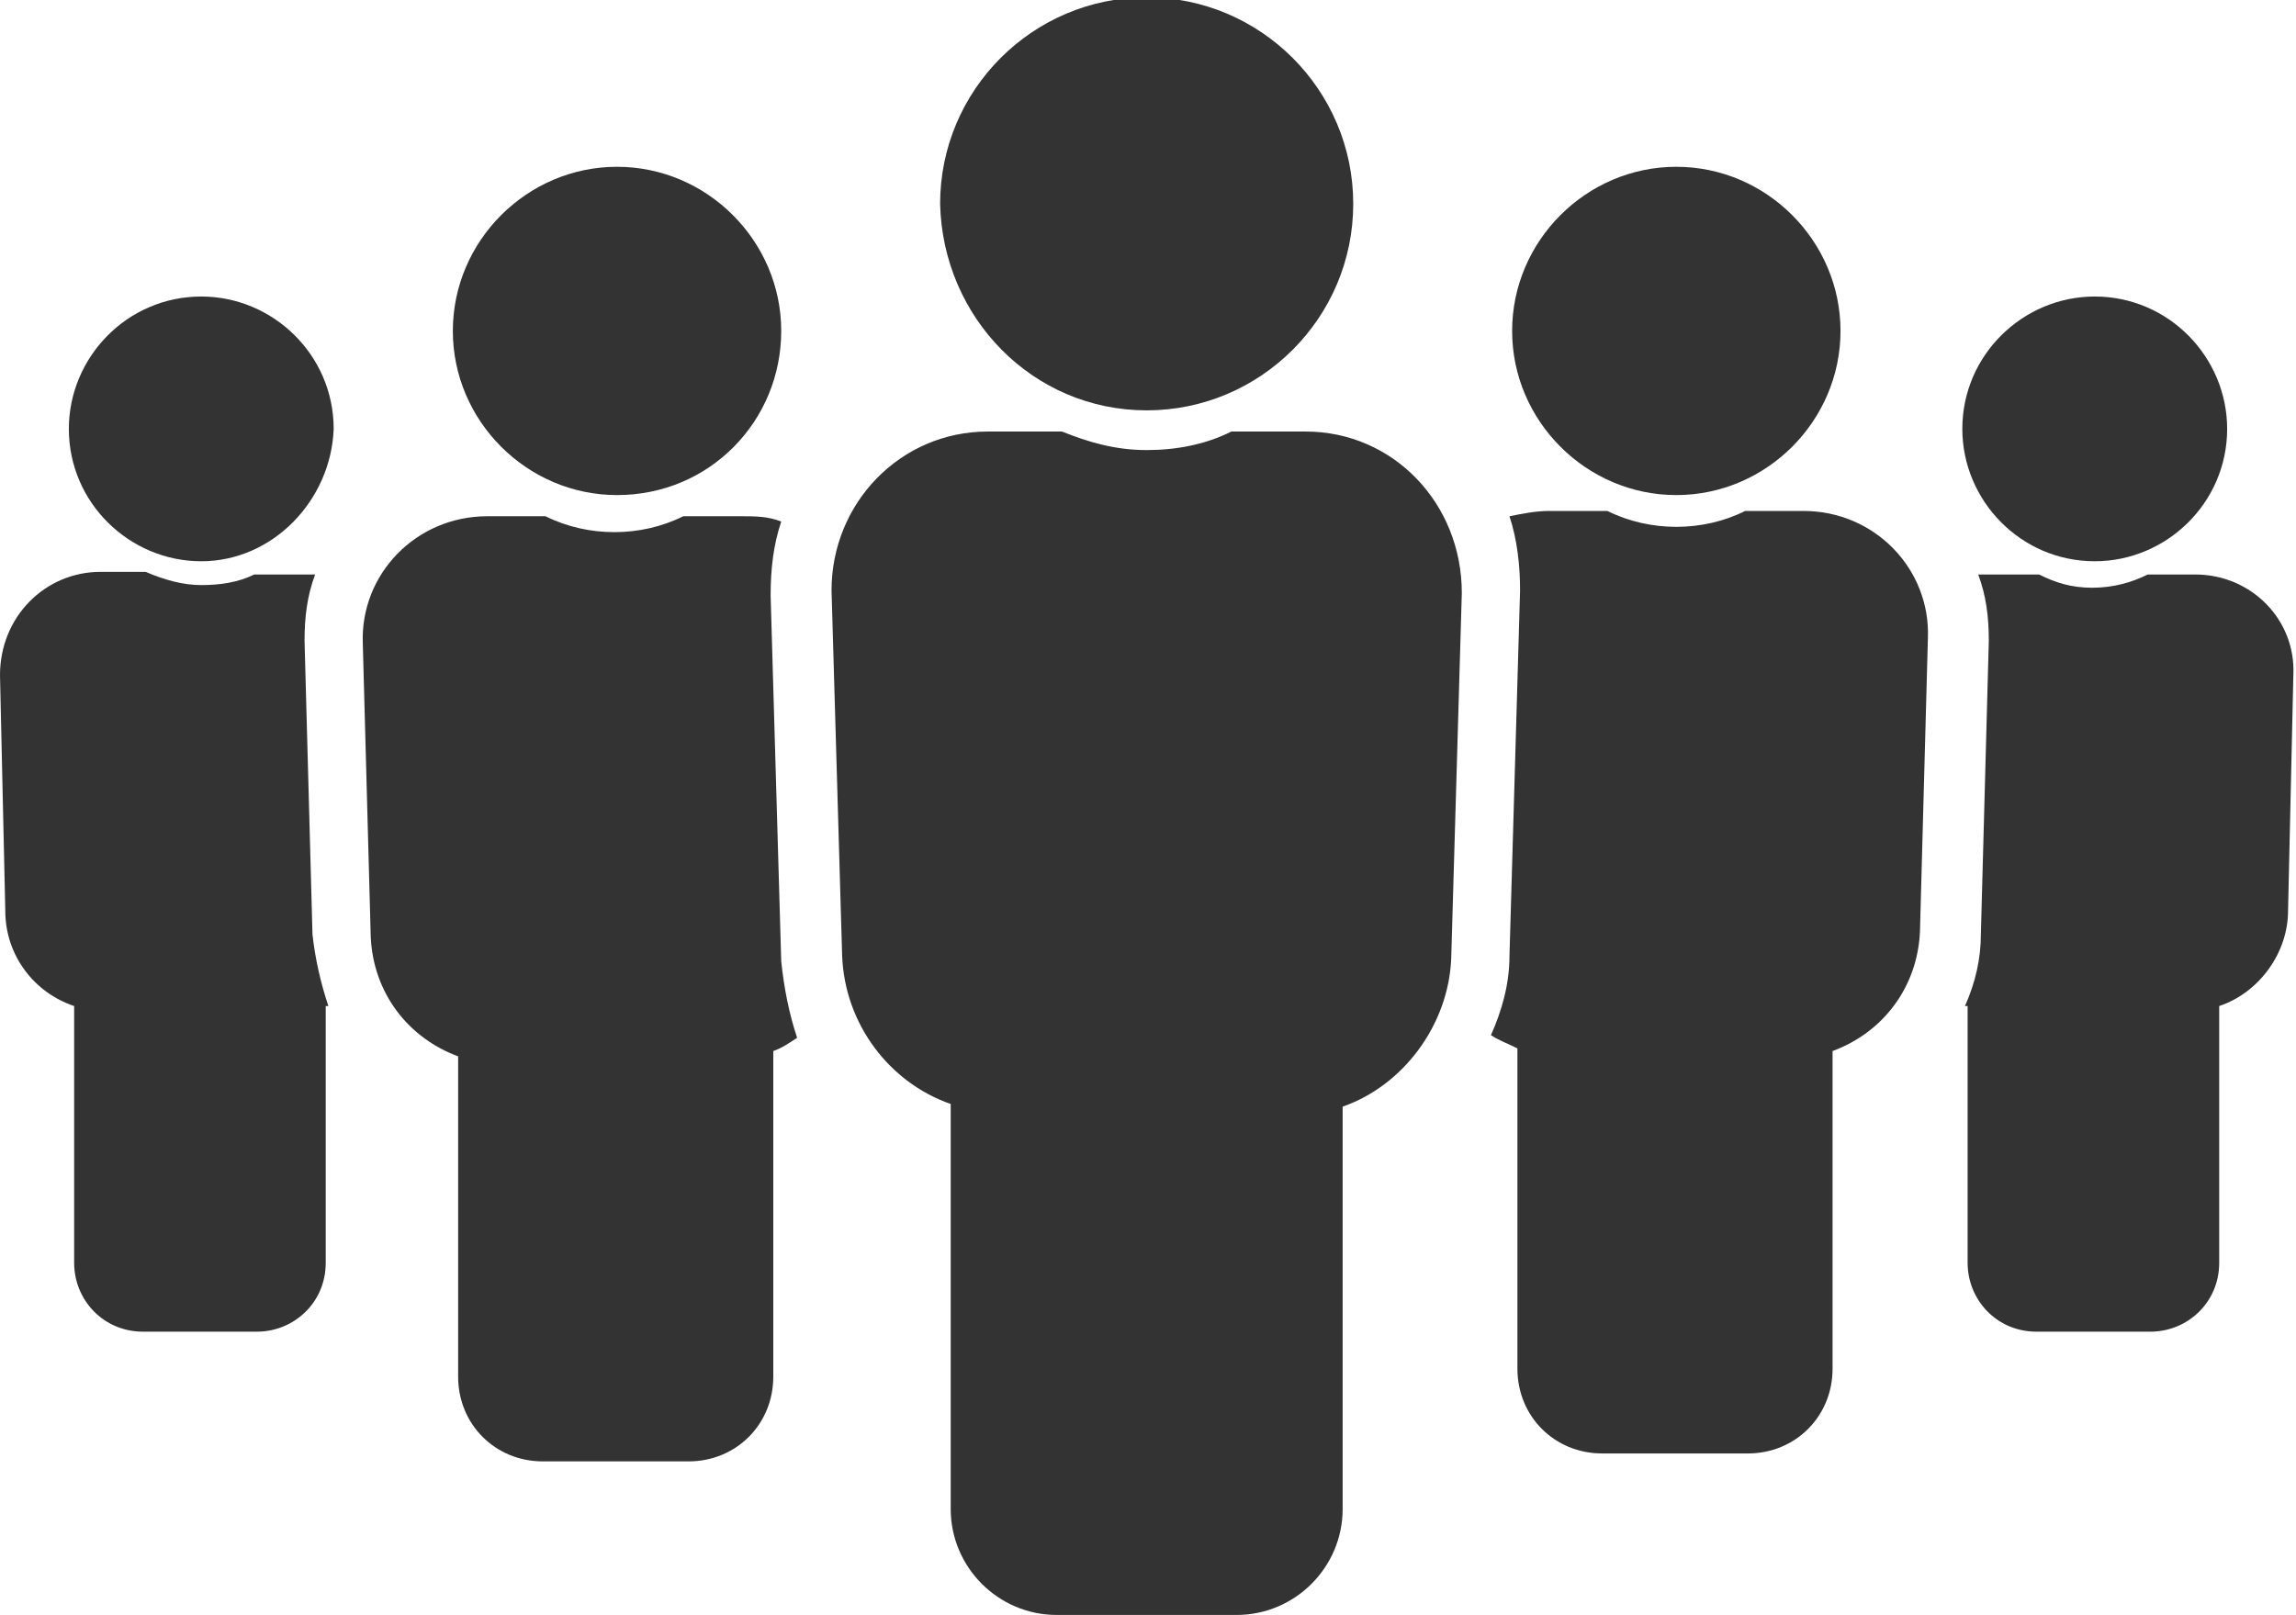
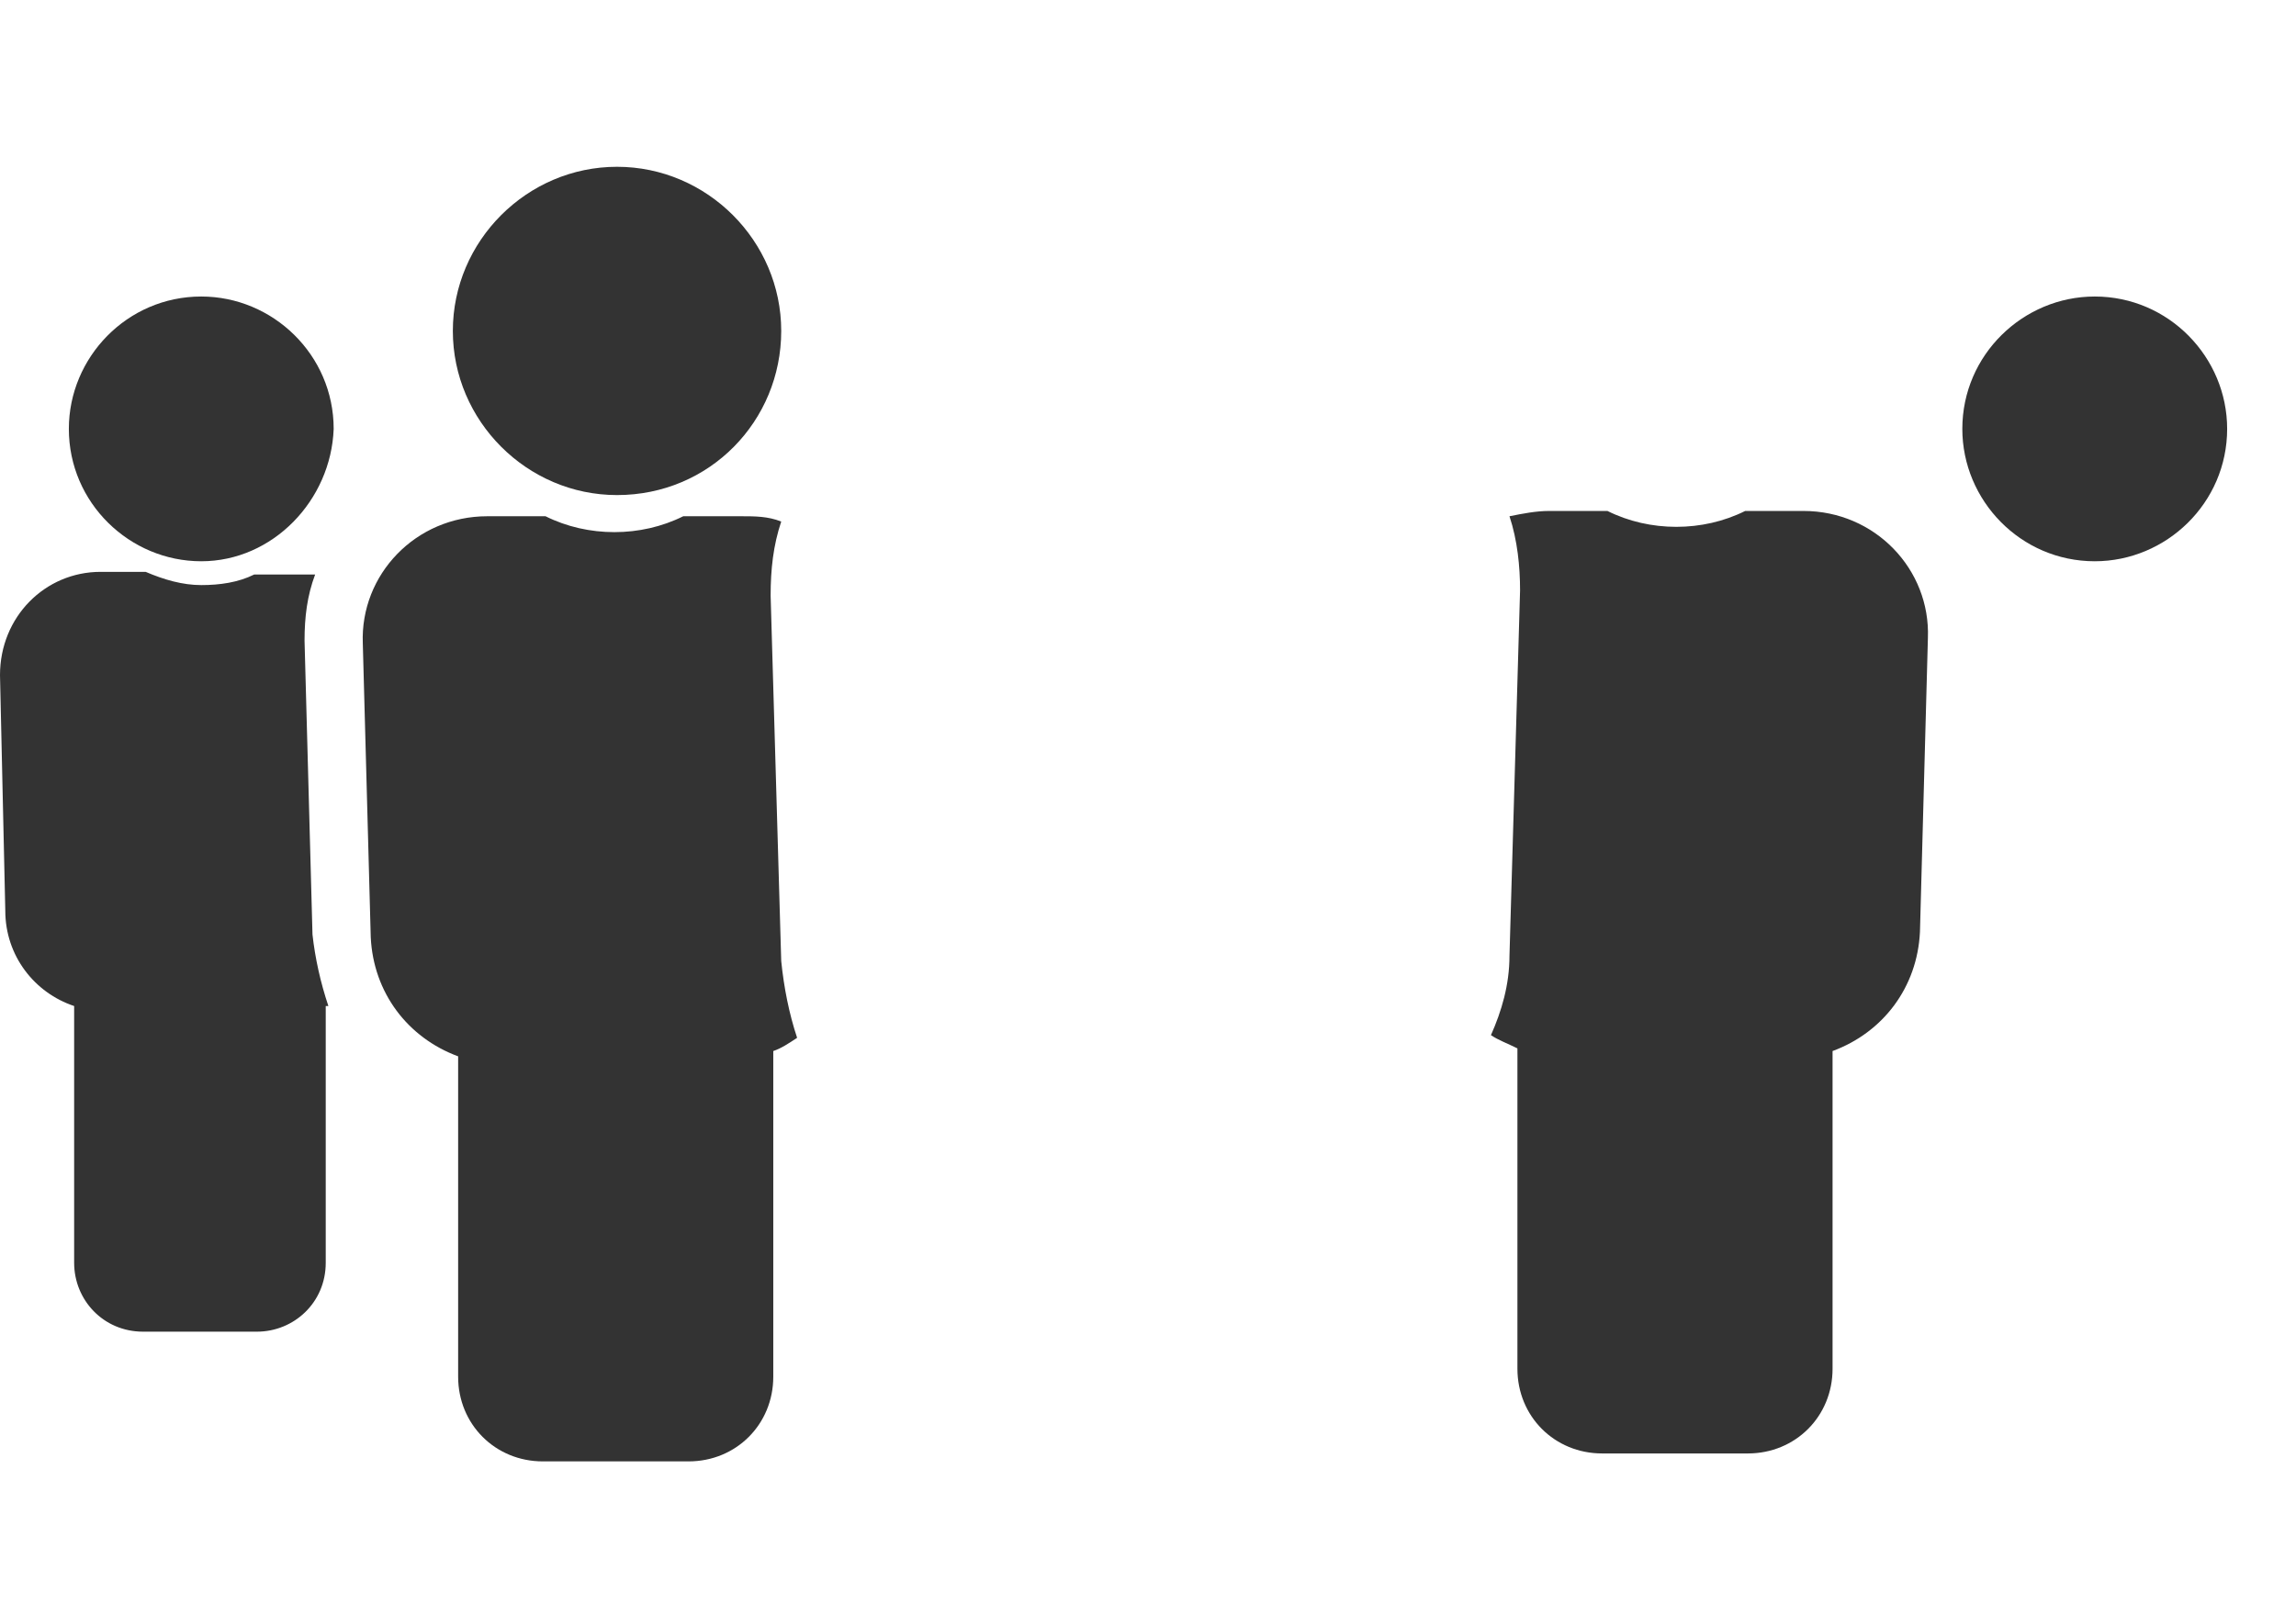
<svg xmlns="http://www.w3.org/2000/svg" version="1.1" id="Layer_1" x="0px" y="0px" viewBox="0 0 86.7 61" style="enable-background:new 0 0 86.7 61;" xml:space="preserve">
  <style type="text/css">
	.st0{fill:#333333;}
</style>
  <g>
    <path class="st0" d="M79.1,21.2c2.7,0,5-2.2,5-5c0-2.7-2.2-5-5-5c-2.7,0-5,2.2-5,5C74.1,18.9,76.3,21.2,79.1,21.2z" />
-     <path class="st0" d="M63.3,18.7c3.4,0,6.2-2.8,6.2-6.2s-2.8-6.2-6.2-6.2c-3.4,0-6.2,2.8-6.2,6.2S59.9,18.7,63.3,18.7z" />
    <path class="st0" d="M23.3,18.7c-3.4,0-6.2-2.8-6.2-6.2s2.8-6.2,6.2-6.2c3.4,0,6.2,2.8,6.2,6.2S26.8,18.7,23.3,18.7z" />
    <path class="st0" d="M7.6,21.2c-2.7,0-5-2.2-5-5c0-2.7,2.2-5,5-5c2.7,0,5,2.2,5,5C12.5,18.9,10.3,21.2,7.6,21.2z" />
    <g>
-       <path class="st0" d="M43.3,15.5c4.3,0,7.8-3.5,7.8-7.8c0-4.3-3.5-7.8-7.8-7.8c-4.3,0-7.8,3.5-7.8,7.8C35.6,12,39,15.5,43.3,15.5z" />
-       <path class="st0" d="M82.9,21.7h-1.8c-0.6,0.3-1.3,0.5-2.1,0.5S77.6,22,77,21.7h-1.8c-0.2,0-0.4,0-0.5,0c0.3,0.8,0.4,1.6,0.4,2.5    l-0.3,11.1c0,0.9-0.2,1.8-0.6,2.7c0,0,0.1,0,0.1,0v9.7c0,1.4,1.1,2.6,2.6,2.6h4.3c1.4,0,2.6-1.1,2.6-2.6V38c1.5-0.5,2.6-2,2.6-3.6    l0.2-8.9C86.7,23.4,85,21.7,82.9,21.7z" />
      <path class="st0" d="M68.1,19.3h-2.2c-0.8,0.4-1.7,0.6-2.6,0.6c-0.9,0-1.8-0.2-2.6-0.6h-2.2c-0.5,0-1,0.1-1.5,0.2    c0.3,0.9,0.4,1.9,0.4,2.8l-0.4,13.8c0,1.1-0.3,2.1-0.7,3c0.3,0.2,0.6,0.3,1,0.5v12.1c0,1.8,1.4,3.2,3.2,3.2H66    c1.8,0,3.2-1.4,3.2-3.2V39.7c1.9-0.7,3.2-2.4,3.3-4.5l0.3-11.1C72.9,21.5,70.8,19.3,68.1,19.3z" />
      <path class="st0" d="M11.8,35.3l-0.3-11.1c0-0.9,0.1-1.7,0.4-2.5c-0.2,0-0.3,0-0.5,0H9.6C9,22,8.3,22.1,7.6,22.1    c-0.7,0-1.4-0.2-2.1-0.5H3.8c-2.1,0-3.8,1.7-3.8,3.9l0.2,8.9c0,1.7,1.1,3.1,2.6,3.6v9.7c0,1.4,1.1,2.6,2.6,2.6h4.3    c1.4,0,2.6-1.1,2.6-2.6V38c0,0,0.1,0,0.1,0C12.1,37.1,11.9,36.2,11.8,35.3z" />
      <path class="st0" d="M29.5,36.3l-0.4-13.8c0-1,0.1-1.9,0.4-2.8c-0.5-0.2-1-0.2-1.5-0.2h-2.2c-0.8,0.4-1.7,0.6-2.6,0.6    s-1.8-0.2-2.6-0.6h-2.2c-2.7,0-4.8,2.2-4.7,4.8l0.3,11.1c0.1,2.1,1.4,3.8,3.3,4.5v12.1c0,1.8,1.4,3.2,3.2,3.2H26    c1.8,0,3.2-1.4,3.2-3.2V39.7c0.3-0.1,0.6-0.3,0.9-0.5C29.8,38.3,29.6,37.3,29.5,36.3z" />
-       <path class="st0" d="M49.3,16.3h-2.8c-1,0.5-2.1,0.7-3.2,0.7c-1.2,0-2.2-0.3-3.2-0.7h-2.8c-3.3,0-5.9,2.7-5.9,6l0.4,13.8    c0.1,2.6,1.8,4.8,4.1,5.6V57c0,2.2,1.8,4,4,4h6.8c2.2,0,4-1.8,4-4V41.8c2.3-0.8,4-3.1,4.1-5.6l0.4-13.8    C55.2,19,52.6,16.3,49.3,16.3z" />
    </g>
  </g>
</svg>